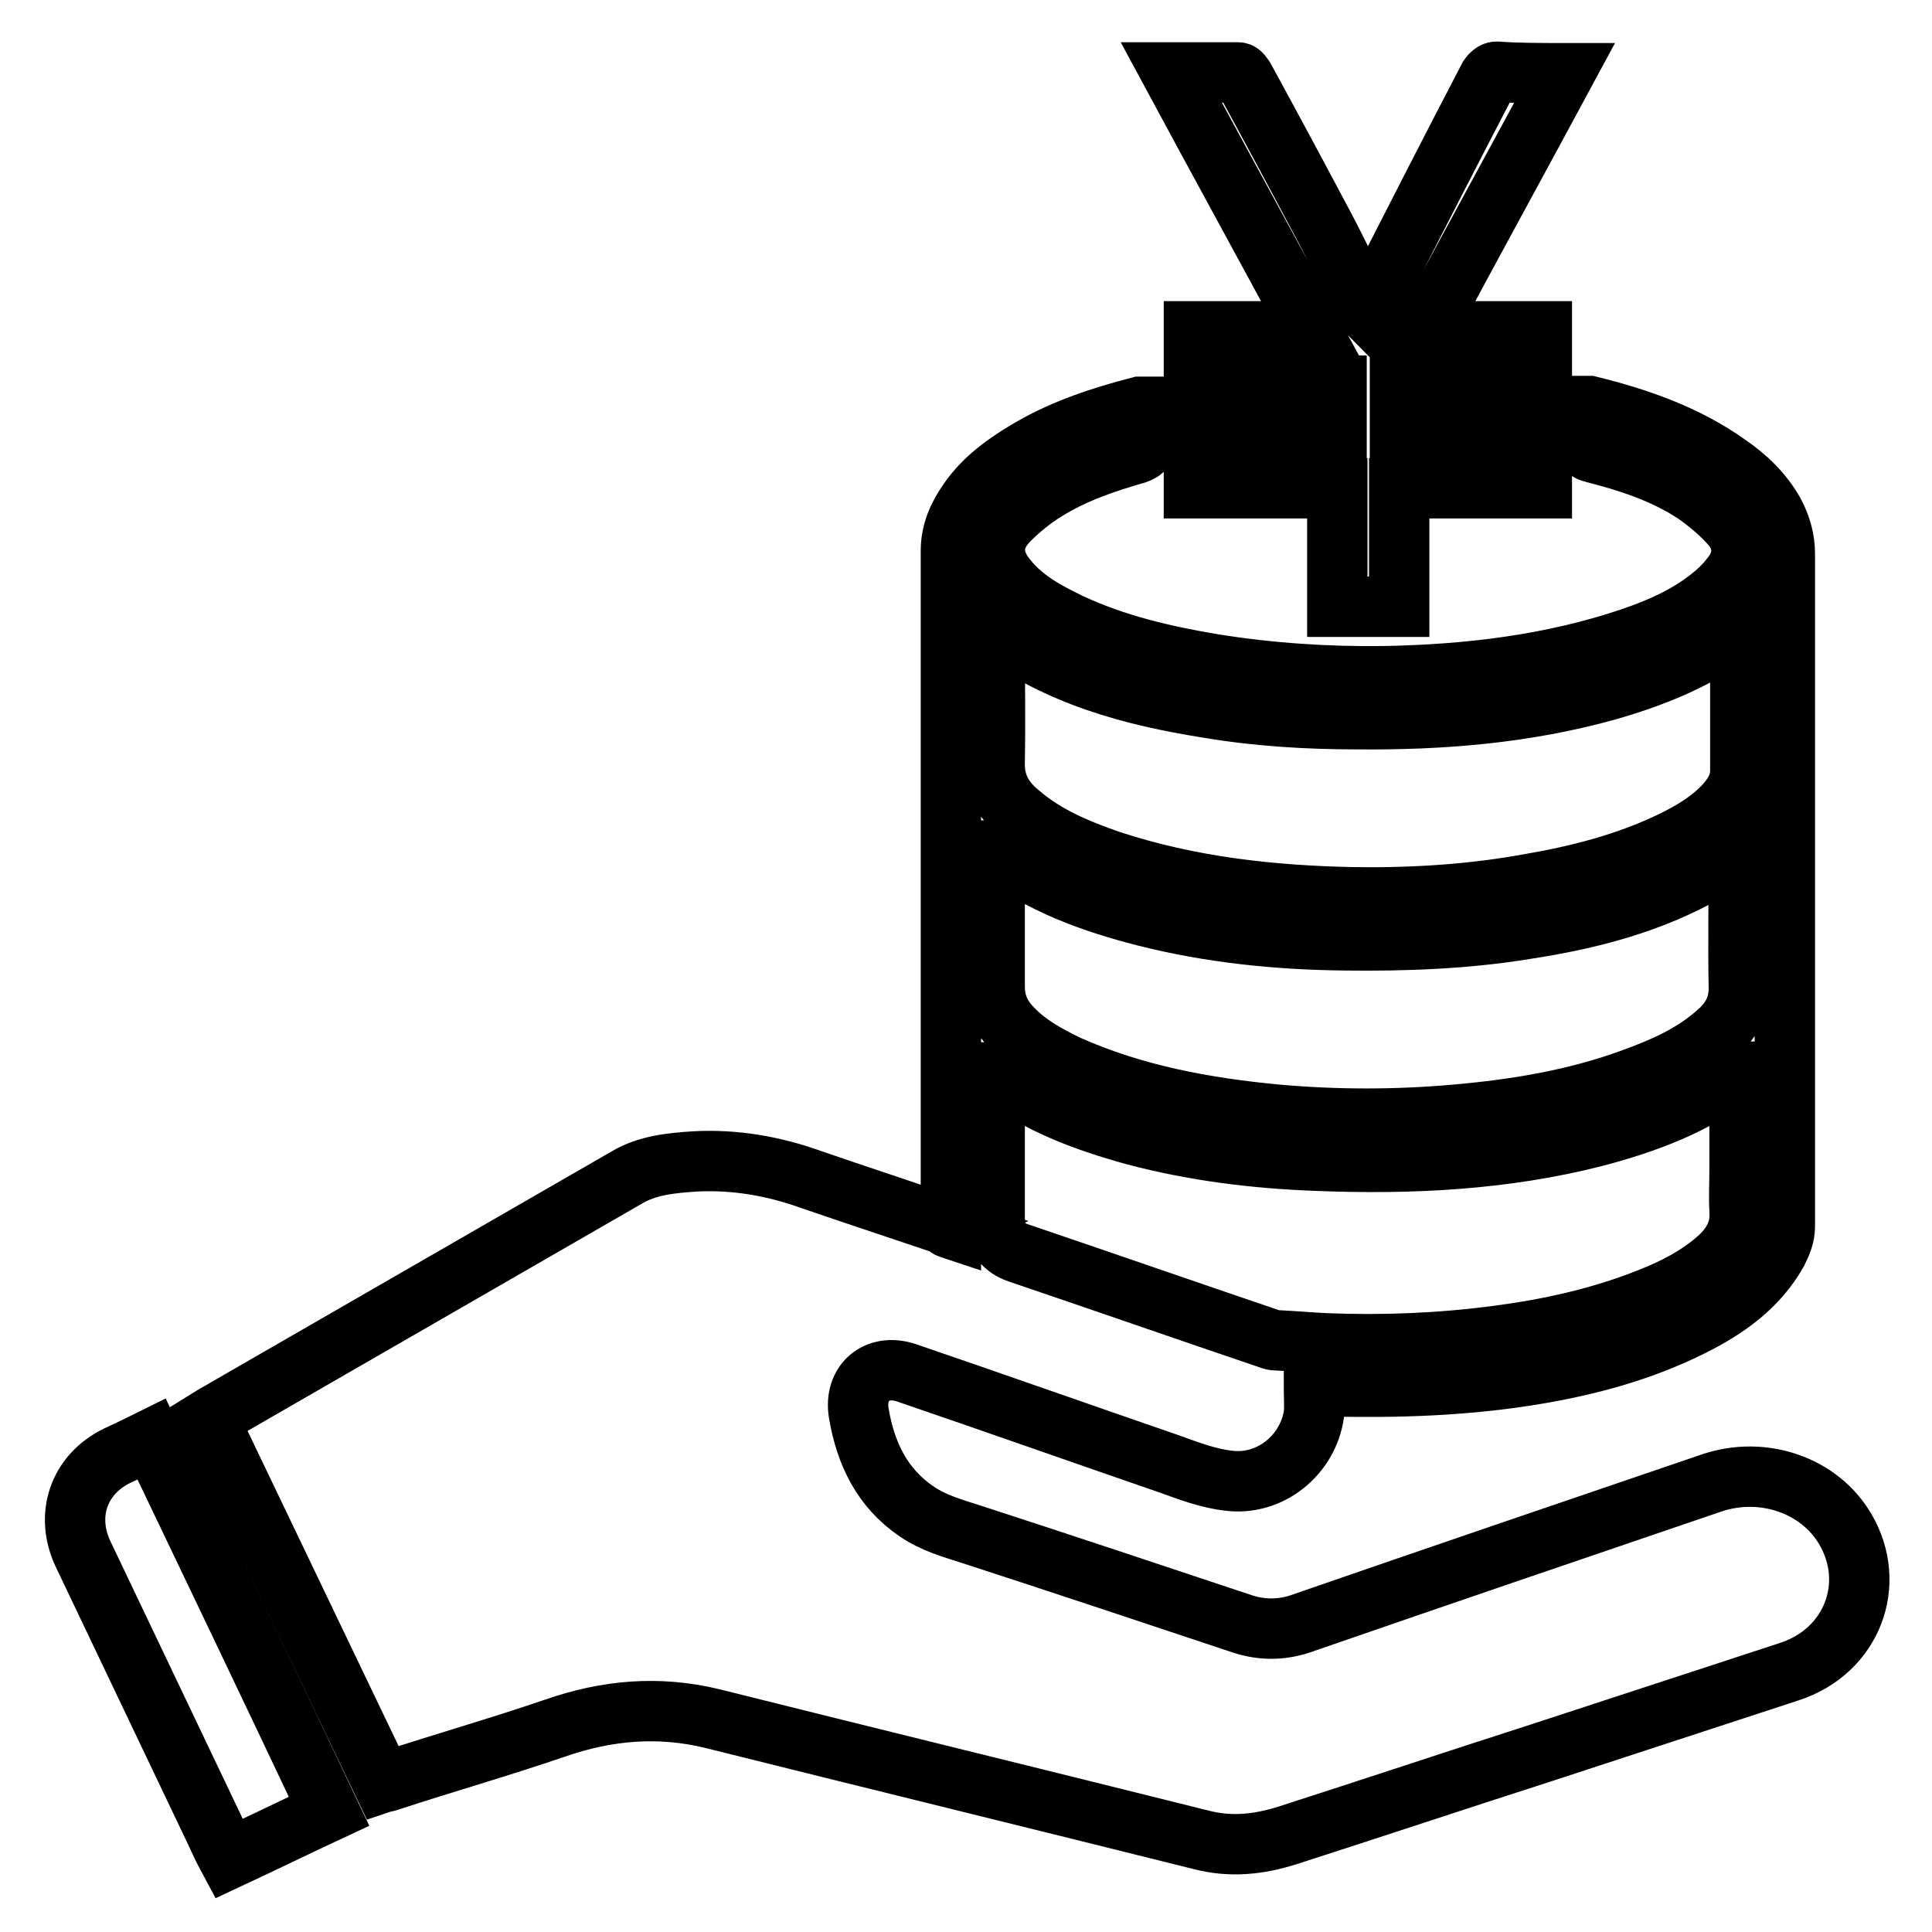
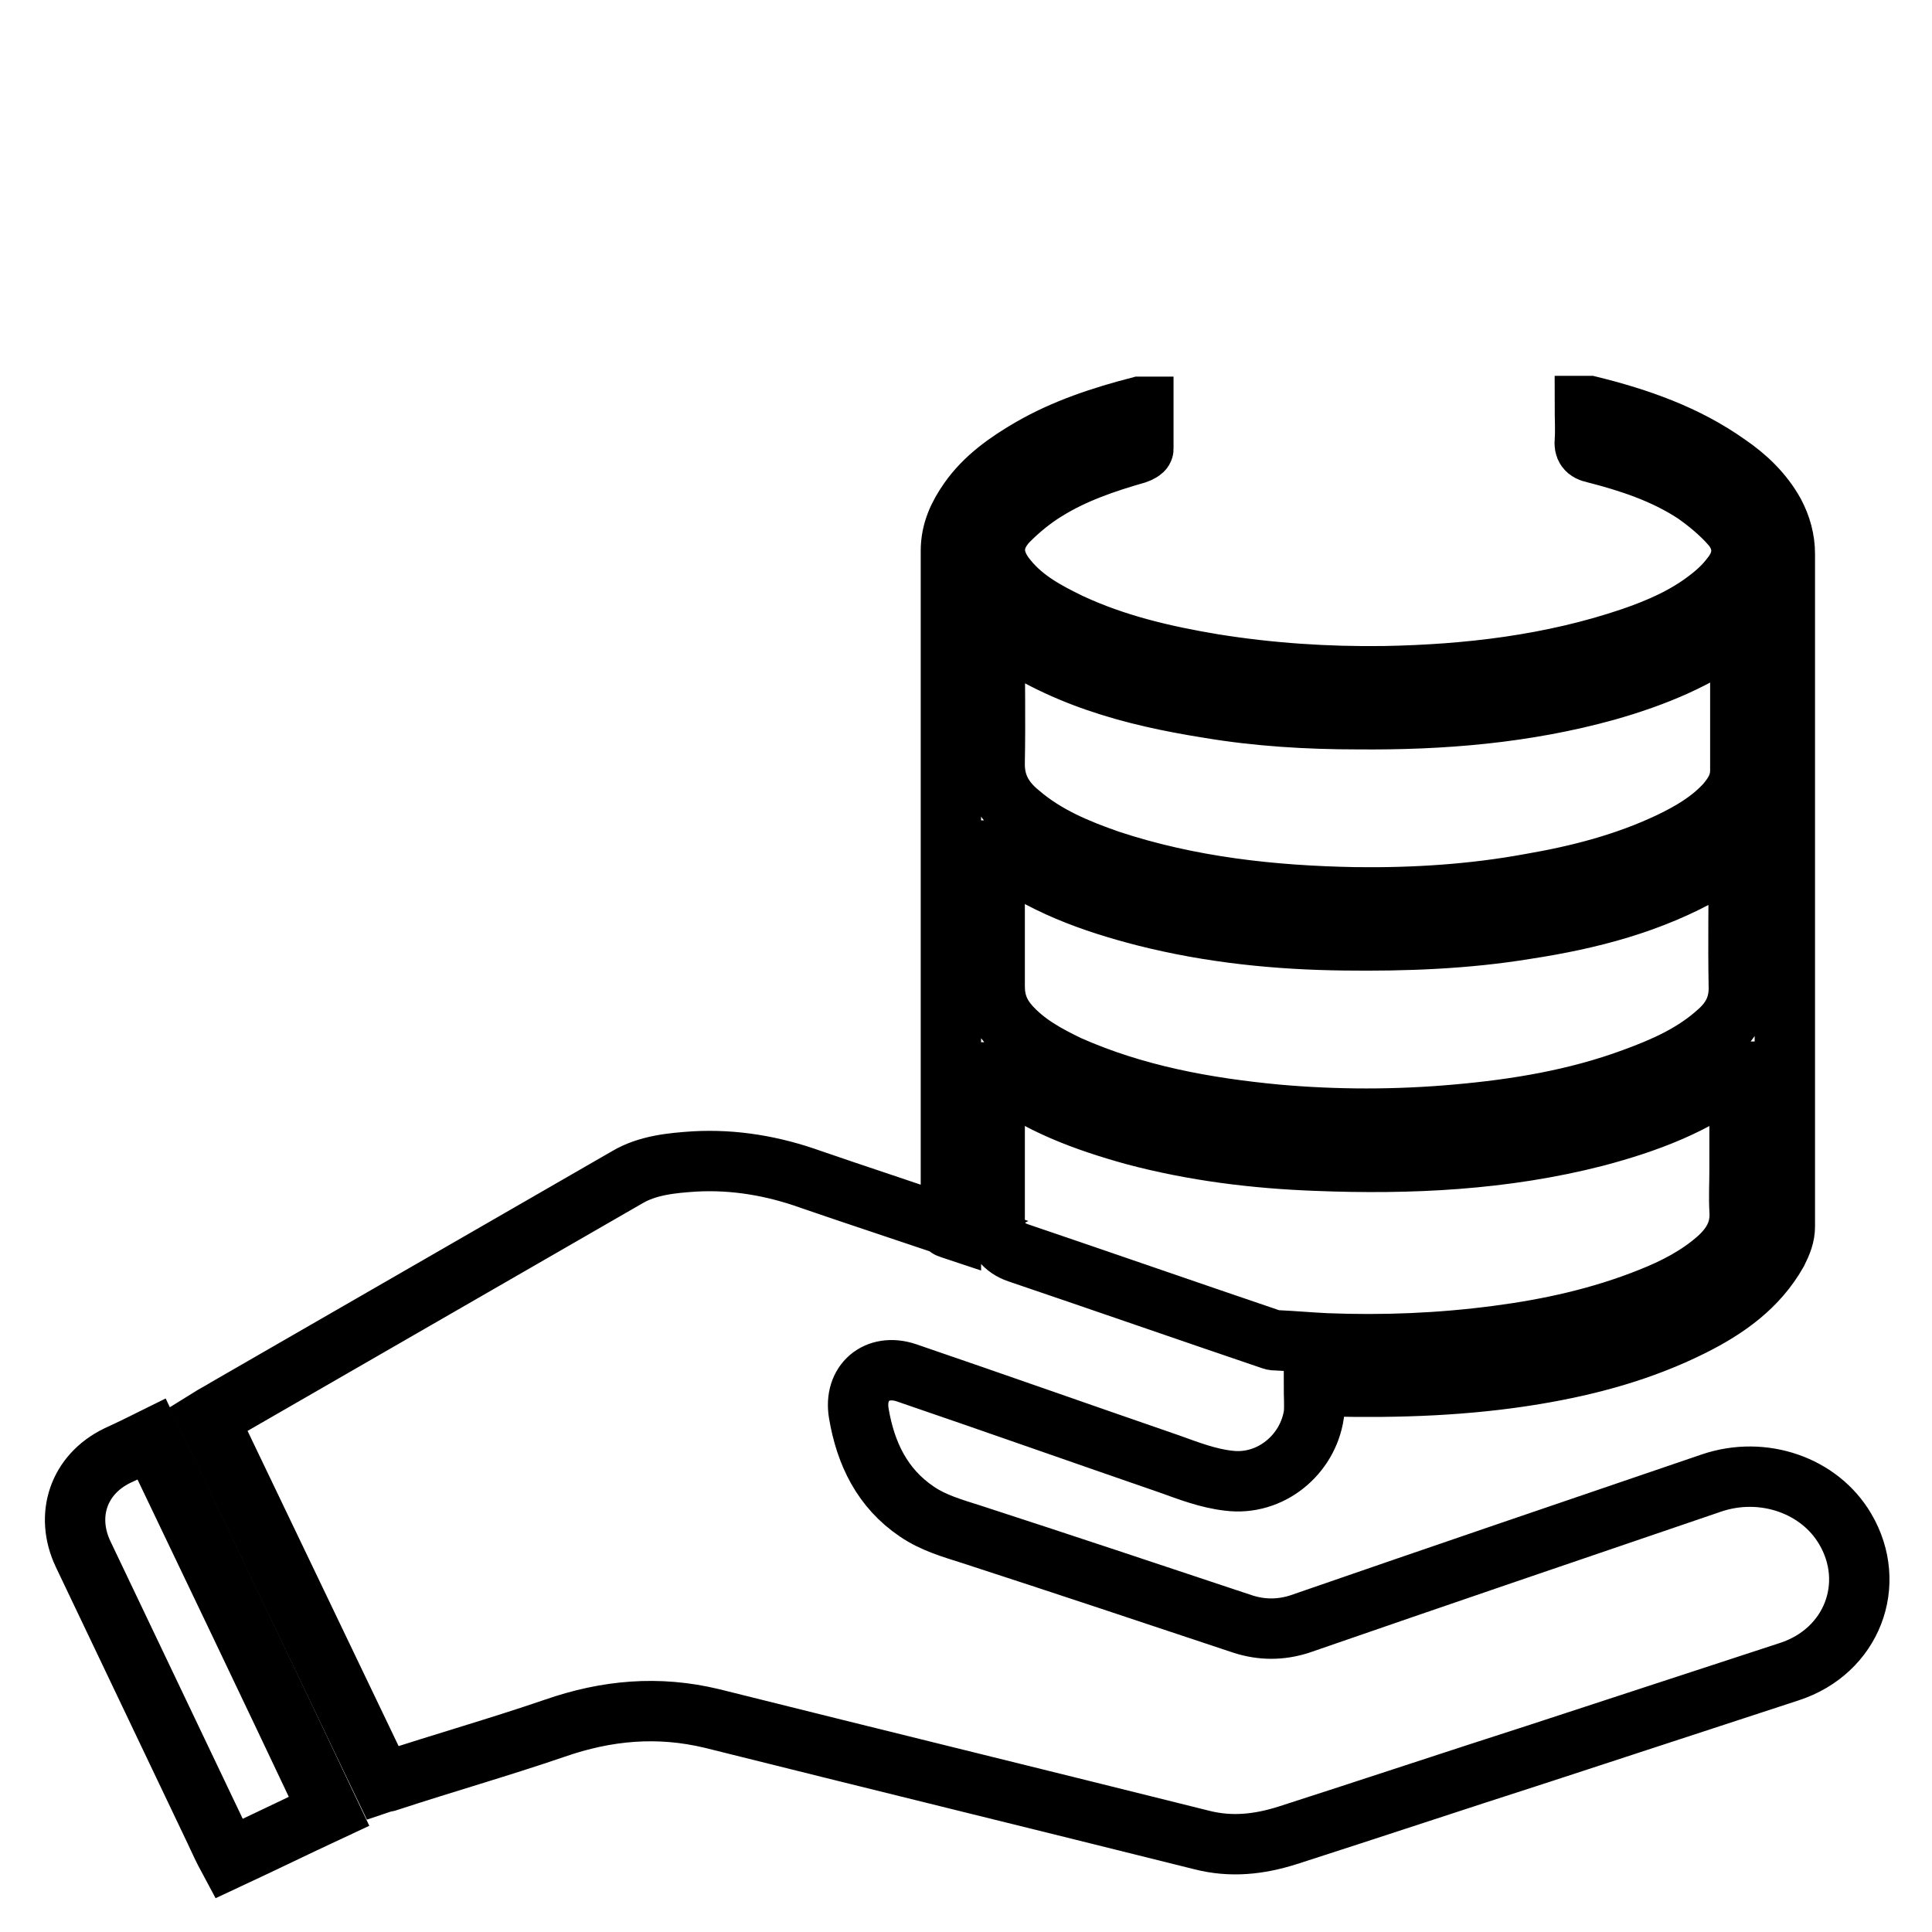
<svg xmlns="http://www.w3.org/2000/svg" version="1.1" x="0px" y="0px" viewBox="0 0 256 256" enable-background="new 0 0 256 256" xml:space="preserve">
  <g>
    <g>
      <path stroke-width="8" fill-opacity="0" stroke="#000000" d="M126,162.8c0-0.6,0-1,0-1.5c0-29.4,0-58.8,0-88.3c0-2.6,1-4.7,2.4-6.7c2.1-3,5.1-5.1,8.2-6.9c4.5-2.6,9.4-4.2,14.4-5.5c0.1,0,0.2,0,0.5,0c0,1.9,0,3.7,0,5.6c0,0.2-0.6,0.5-0.9,0.6c-4.2,1.2-8.3,2.6-12,4.9c-1.8,1.1-3.5,2.5-5,4c-2.4,2.5-2.3,5.2-0.1,7.8c2.2,2.7,5.2,4.3,8.3,5.8c6,2.8,12.4,4.3,19,5.4c7.5,1.2,15,1.7,22.6,1.6c11.1-0.2,22.2-1.5,32.8-5.1c3.5-1.2,7-2.7,10-5c1.2-0.9,2.3-1.9,3.2-3.1c1.8-2.2,1.8-4.7,0-6.8c-1.4-1.6-3.1-3-4.8-4.2c-4.1-2.7-8.7-4.2-13.4-5.4c-1-0.2-1.3-0.7-1.2-1.6c0.1-1.5,0-3,0-4.6c0.3,0,0.4,0,0.6,0c6.5,1.6,12.8,3.8,18.3,7.7c2.5,1.7,4.7,3.8,6.2,6.5c0.9,1.7,1.4,3.5,1.4,5.4c0,29.7,0,59.4,0,89.1c0,1.2-0.4,2.2-1,3.4c-2.6,4.6-6.7,7.5-11.3,9.8c-6.6,3.3-13.6,5.2-20.8,6.4c-9,1.5-18,1.8-27.1,1.6c-0.8,0-1.6-0.1-2.2-0.1c0,1.3,0.1,2.6,0,3.8c-0.8,5.4-5.8,9.5-11.3,8.8c-2.7-0.3-5.3-1.3-7.8-2.2c-11.6-4-23.2-8.1-34.9-12.1c-3.9-1.3-7,1.3-6.3,5.4c0.9,5.3,3.1,9.9,7.7,13c2.2,1.5,4.7,2.2,7.2,3c12,3.9,24,7.9,36,11.9c2.5,0.8,5,0.8,7.5,0c18.2-6.3,36.4-12.5,54.6-18.7c6.8-2.3,14.3,0.3,17.7,6.1c4.3,7.3,0.9,16.2-7.4,18.9c-11,3.6-22,7.2-33,10.8c-11.2,3.6-22.3,7.3-33.5,10.9c-3.8,1.2-7.5,1.6-11.4,0.6c-21.6-5.4-43.3-10.7-64.9-16.1c-7.1-1.7-13.9-1.1-20.8,1.3c-7.3,2.5-14.7,4.6-22,7c-0.2,0.1-0.5,0.1-0.8,0.2c-7.7-16.1-15.4-32.1-23.1-48.2c0.8-0.5,1.6-0.9,2.4-1.4c17.7-10.2,35.4-20.4,53.1-30.6c2.7-1.6,5.9-1.9,8.9-2.1c5.3-0.3,10.5,0.6,15.5,2.4c6.1,2.1,12.2,4.1,18.4,6.2C125.5,162.7,125.7,162.7,126,162.8z M131.8,83.3c0,0.6,0,0.9,0,1.3c0,5.4,0.1,10.9,0,16.3c-0.1,3,1.1,5.1,3.3,6.9c3.5,3,7.6,4.7,11.9,6.2c10.6,3.5,21.5,4.7,32.6,4.9c7.8,0.1,15.6-0.4,23.2-1.8c6.4-1.1,12.6-2.7,18.5-5.5c2.7-1.3,5.3-2.8,7.4-5.1c1.1-1.3,1.9-2.6,1.9-4.4c0-5.9,0-11.9,0-17.9c0-0.3,0-0.6-0.1-1c-5.3,4.1-11.3,6.5-17.6,8.3c-10.8,3-21.8,3.9-33,3.8c-6.6,0-13.3-0.4-19.8-1.5C150,92.2,140.3,89.6,131.8,83.3z M230.5,112.6c-1.5,1-2.8,2-4.2,2.8c-7.5,4.3-15.6,6.4-24.1,7.7c-7.9,1.3-16,1.6-24,1.5c-9-0.1-17.8-1-26.5-3.2c-7-1.8-13.7-4.2-19.6-8.7c-0.1,0-0.2,0-0.3,0c0,6,0,12,0,18c0,2,0.6,3.6,1.9,5.1c2.2,2.5,5,4,7.9,5.4c8.8,3.9,18.1,5.6,27.6,6.5c7.9,0.7,15.8,0.7,23.7,0c8-0.7,15.9-2,23.5-4.8c4.1-1.5,8-3.2,11.3-6.2c1.8-1.6,2.8-3.5,2.7-6.1c-0.1-5.6,0-11.1,0-16.7C230.5,113.4,230.5,113.1,230.5,112.6z M230.5,142c-0.2,0-0.2,0-0.2,0c-5.6,4.4-12.1,6.8-18.9,8.6c-12.1,3.1-24.5,3.7-37,3.2c-8.1-0.3-16.2-1.3-24.1-3.4c-6.5-1.8-12.8-4.1-18.2-8.3c0,0-0.2,0-0.3,0c0,6.6,0,13.2,0,19.8c0,2,1.3,3.5,3.1,4.1c11.2,3.8,22.4,7.7,33.6,11.5c0.2,0.1,0.5,0.1,0.7,0.1c2.2,0.1,4.4,0.3,6.5,0.4c7.6,0.3,15.1,0,22.7-1c6.9-0.9,13.7-2.4,20.2-5c3.3-1.3,6.4-2.9,9-5.2c1.9-1.7,3.1-3.7,2.9-6.4c-0.1-1.8,0-3.6,0-5.4C230.5,150.6,230.5,146.3,230.5,142z" />
-       <path stroke-width="8" fill-opacity="0" stroke="#000000" d="M207.3,9.7c-6.2,11.5-12.4,22.8-18.5,34.2c5.2,0,10.3,0,15.5,0c0,2.4,0,4.8,0,7.3c-6.3,0-12.5,0-18.8,0c0,2.3,0,4.5,0,6.8c6.3,0,12.5,0,18.8,0c0,2.3,0,4.4,0,6.7c-6.3,0-12.5,0-18.9,0c0,5.3,0,10.5,0,15.7c-2.8,0-5.5,0-8.2,0c0-5.2,0-10.4,0-15.7c-6.4,0-12.7,0-19,0c0-2.2,0-4.4,0-6.7c6.3,0,12.6,0,18.9,0c0-2.3,0-4.6,0-6.9c-6.3,0-12.6,0-18.9,0c0-2.4,0-4.8,0-7.2c5.1,0,10.2,0,15.6,0c-6.2-11.5-12.4-22.8-18.6-34.3c3.1,0,5.9,0,8.9,0c0.3,0,0.6,0.5,0.8,0.8c3.6,6.6,7.2,13.3,10.7,19.9c1.9,3.6,3.6,7.3,5.5,10.9c0,0.1,0.1,0.2,0.2,0.3c0.6-1.3,1.2-2.5,1.8-3.7c4.7-9.2,9.4-18.4,14.2-27.6c0.2-0.3,0.6-0.7,1-0.7C201,9.7,204,9.7,207.3,9.7z" />
      <path stroke-width="8" fill-opacity="0" stroke="#000000" d="M43.6,240c-4.5,2.1-8.8,4.2-13.3,6.3c-0.7-1.3-1.3-2.6-1.9-3.9c-5.8-12.2-11.6-24.3-17.4-36.5c-2.4-5.1-0.6-10.5,4.5-13c1.5-0.7,3-1.4,4.6-2.2C28,207.2,35.8,223.5,43.6,240z" />
    </g>
  </g>
</svg>